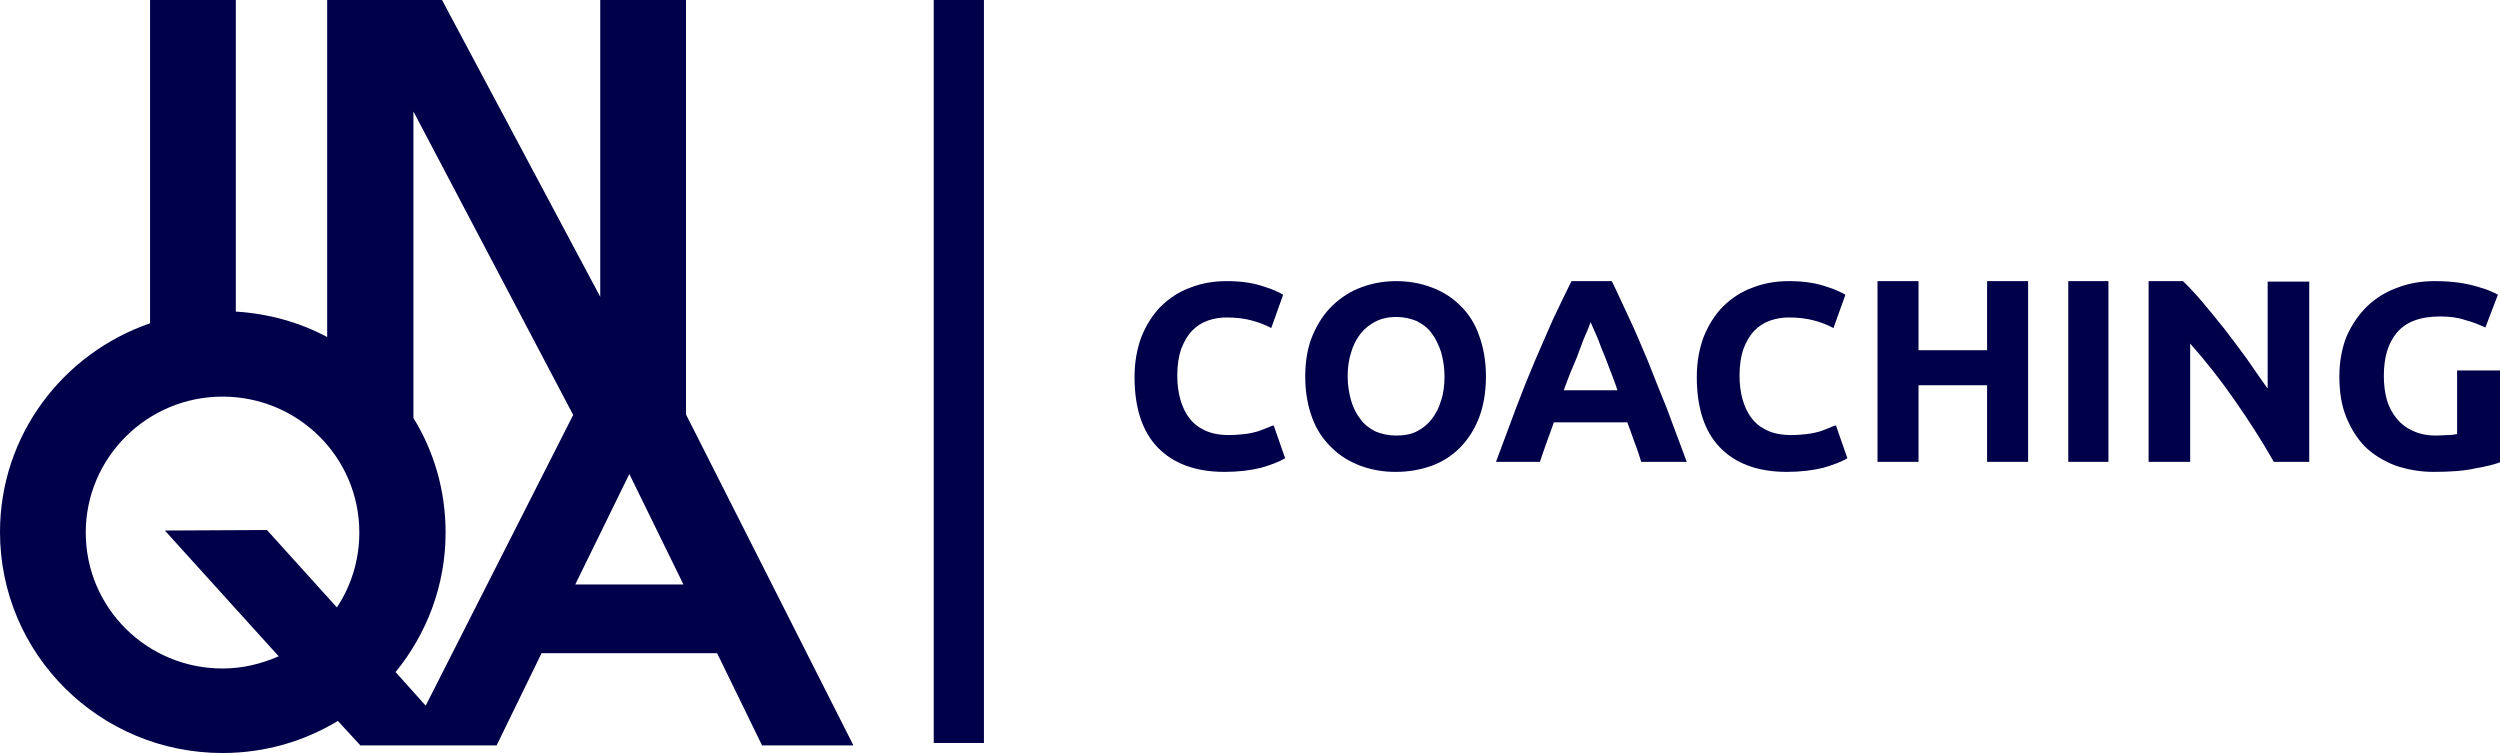
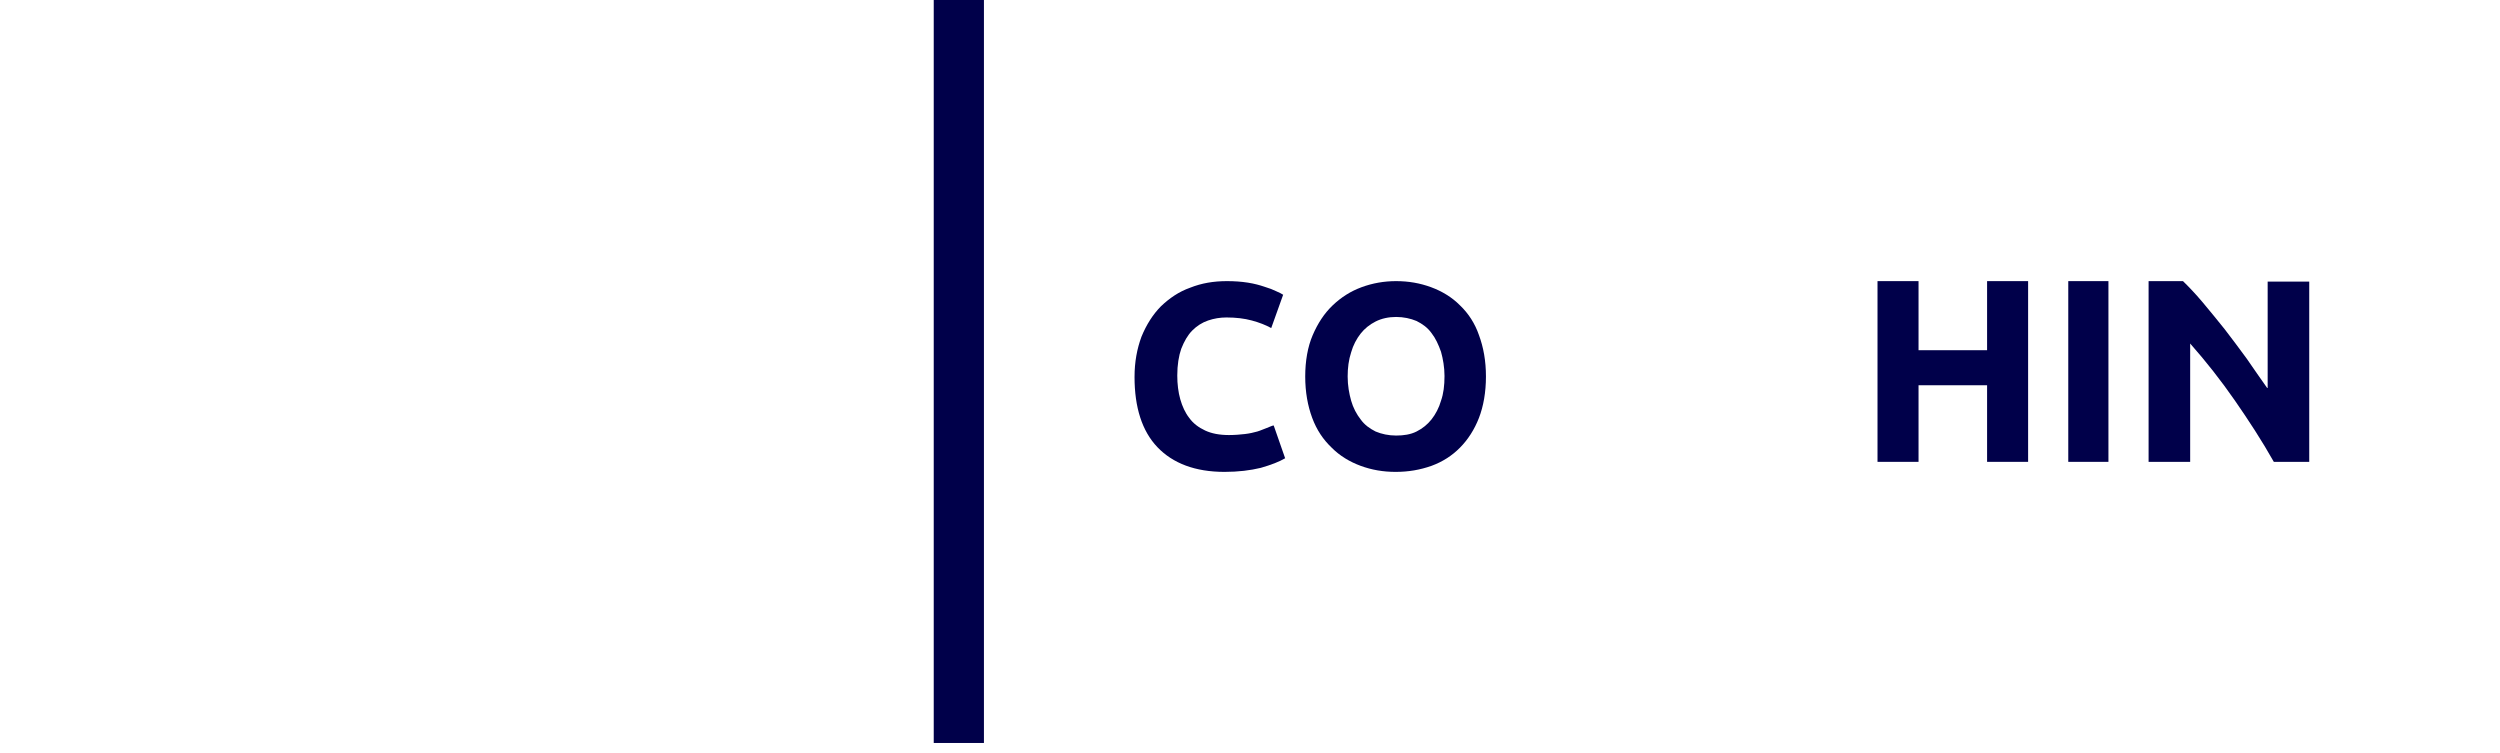
<svg xmlns="http://www.w3.org/2000/svg" width="249px" height="75px" viewBox="0 0 249 75">
  <title>5612F4CE-CAF3-4B77-9DAD-6C0EF7003BDE</title>
  <g id="01-Seitenrahmen" stroke="none" stroke-width="1" fill="none" fill-rule="evenodd">
    <g id="Desktop_Seitenrahmen" transform="translate(-595, -34)" fill="#00004A" fill-rule="nonzero">
      <g id="logo-blue" transform="translate(595, 34)">
        <rect id="Rectangle" x="93" y="0" width="5" height="74" />
-         <path d="M68.325,0 L59.785,0 L59.785,29.564 L44.025,0 L32.587,0 L32.587,33.57 C29.842,32.099 26.74,31.237 23.487,31.034 L23.487,0 L14.946,0 L14.946,32.201 C6.253,35.193 0,43.357 0,52.992 C0,65.162 9.913,75 22.165,75 C26.385,75 30.299,73.834 33.654,71.805 L35.891,74.239 L49.465,74.239 L53.938,65.061 L71.426,65.061 L75.9,74.239 L85,74.239 L68.325,41.278 L68.325,0 L68.325,0 Z M33.553,60.497 L26.588,52.789 L16.42,52.84 L27.757,65.365 C26.029,66.126 24.148,66.582 22.165,66.582 C14.641,66.582 8.541,60.548 8.541,53.043 C8.541,45.588 14.641,39.503 22.165,39.503 C29.689,39.503 35.789,45.538 35.789,53.043 C35.789,55.781 34.976,58.367 33.553,60.497 M42.398,70.284 L39.399,66.937 C42.5,63.134 44.381,58.316 44.381,53.043 C44.381,48.834 43.212,44.929 41.178,41.633 L41.178,11.105 L57.09,41.329 L42.398,70.284 Z M57.294,58.215 L62.682,47.211 L68.071,58.215 L57.294,58.215 L57.294,58.215 Z" id="Shape" />
        <path d="M126.168,42.627 C125.871,42.728 125.574,42.878 125.228,42.979 C124.881,43.079 124.436,43.18 123.99,43.23 C123.545,43.28 123,43.331 122.406,43.331 C121.465,43.331 120.673,43.18 120.03,42.878 C119.386,42.577 118.842,42.175 118.446,41.622 C118.05,41.119 117.752,40.466 117.554,39.762 C117.356,39.058 117.257,38.254 117.257,37.399 C117.257,36.344 117.406,35.439 117.653,34.735 C117.95,33.981 118.297,33.378 118.743,32.926 C119.188,32.474 119.733,32.122 120.327,31.921 C120.921,31.72 121.515,31.619 122.158,31.619 C123.099,31.619 123.941,31.72 124.683,31.921 C125.426,32.122 126.069,32.373 126.614,32.675 L127.802,29.357 C127.653,29.257 127.455,29.156 127.109,29.005 C126.812,28.854 126.416,28.704 125.921,28.553 C125.475,28.402 124.931,28.251 124.287,28.151 C123.644,28.05 122.95,28 122.208,28 C120.871,28 119.683,28.201 118.545,28.653 C117.406,29.056 116.465,29.709 115.624,30.513 C114.832,31.317 114.188,32.323 113.693,33.529 C113.248,34.735 113,36.042 113,37.55 C113,40.566 113.743,42.929 115.277,44.537 C116.812,46.146 119.04,47 121.96,47 C123.347,47 124.535,46.849 125.574,46.598 C126.614,46.296 127.406,45.995 128,45.643 L126.861,42.376 C126.713,42.376 126.465,42.526 126.168,42.627" id="Path" />
        <path d="M145.414,30.413 C144.619,29.608 143.624,29.005 142.53,28.603 C141.436,28.201 140.293,28 139.05,28 C137.856,28 136.713,28.201 135.619,28.603 C134.525,29.005 133.58,29.608 132.735,30.413 C131.89,31.217 131.243,32.222 130.746,33.378 C130.249,34.534 130,35.942 130,37.5 C130,39.058 130.249,40.415 130.696,41.622 C131.144,42.828 131.79,43.783 132.635,44.587 C133.431,45.392 134.425,45.995 135.519,46.397 C136.613,46.799 137.757,47 139,47 C140.293,47 141.436,46.799 142.58,46.397 C143.674,45.995 144.619,45.392 145.414,44.587 C146.21,43.783 146.856,42.778 147.304,41.622 C147.751,40.466 148,39.058 148,37.5 C148,35.942 147.751,34.585 147.304,33.378 C146.906,32.222 146.26,31.217 145.414,30.413 M143.525,39.913 C143.326,40.616 142.978,41.27 142.58,41.772 C142.182,42.275 141.685,42.677 141.088,42.979 C140.492,43.28 139.796,43.381 139.05,43.381 C138.304,43.381 137.608,43.23 137.011,42.979 C136.414,42.677 135.917,42.325 135.519,41.772 C135.122,41.27 134.773,40.616 134.575,39.913 C134.376,39.209 134.227,38.405 134.227,37.5 C134.227,36.646 134.326,35.841 134.575,35.087 C134.773,34.384 135.122,33.73 135.519,33.228 C135.917,32.725 136.414,32.323 137.011,32.021 C137.608,31.72 138.304,31.569 139.05,31.569 C139.796,31.569 140.492,31.72 141.088,31.971 C141.685,32.272 142.182,32.624 142.58,33.177 C142.978,33.68 143.276,34.333 143.525,35.037 C143.724,35.741 143.873,36.595 143.873,37.45 C143.873,38.405 143.773,39.209 143.525,39.913" id="Shape" />
-         <path d="M164.138,35.978 C163.52,34.532 162.954,33.136 162.336,31.839 C161.718,30.543 161.152,29.247 160.534,28 L156.518,28 C155.9,29.247 155.282,30.543 154.664,31.839 C154.098,33.136 153.48,34.532 152.862,35.978 C152.244,37.424 151.626,38.97 151.008,40.615 C150.39,42.26 149.721,44.055 149,46 L153.377,46 C153.583,45.402 153.789,44.753 154.046,44.055 C154.304,43.407 154.509,42.759 154.767,42.061 L162.079,42.061 C162.336,42.709 162.542,43.357 162.799,44.055 C163.057,44.704 163.263,45.352 163.469,46 L168,46 C167.279,44.055 166.61,42.26 165.992,40.615 C165.322,38.97 164.705,37.424 164.138,35.978 M155.745,38.87 C156.054,38.072 156.312,37.324 156.621,36.626 C156.93,35.928 157.187,35.28 157.393,34.681 C157.599,34.083 157.805,33.584 158.011,33.136 C158.217,32.687 158.32,32.338 158.423,32.089 C158.526,32.338 158.68,32.687 158.886,33.136 C159.092,33.584 159.298,34.083 159.504,34.681 C159.762,35.28 160.019,35.928 160.276,36.626 C160.534,37.324 160.843,38.072 161.1,38.87 L155.745,38.87 Z" id="Shape" />
-         <path d="M182.168,42.627 C181.871,42.728 181.574,42.878 181.228,42.979 C180.881,43.079 180.436,43.18 179.99,43.23 C179.545,43.28 179,43.331 178.406,43.331 C177.465,43.331 176.673,43.18 176.03,42.878 C175.386,42.577 174.842,42.175 174.446,41.622 C174.05,41.119 173.752,40.466 173.554,39.762 C173.356,39.058 173.257,38.254 173.257,37.399 C173.257,36.344 173.406,35.439 173.653,34.735 C173.95,33.981 174.297,33.378 174.743,32.926 C175.188,32.474 175.733,32.122 176.327,31.921 C176.921,31.72 177.515,31.619 178.158,31.619 C179.099,31.619 179.941,31.72 180.683,31.921 C181.426,32.122 182.069,32.373 182.614,32.675 L183.802,29.357 C183.653,29.257 183.455,29.156 183.109,29.005 C182.812,28.854 182.416,28.704 181.921,28.553 C181.475,28.402 180.931,28.251 180.287,28.151 C179.644,28.05 178.95,28 178.208,28 C176.871,28 175.683,28.201 174.545,28.653 C173.406,29.056 172.465,29.709 171.624,30.513 C170.832,31.317 170.188,32.323 169.693,33.529 C169.248,34.735 169,36.042 169,37.55 C169,40.566 169.743,42.929 171.277,44.537 C172.812,46.146 175.04,47 177.96,47 C179.347,47 180.535,46.849 181.574,46.598 C182.614,46.296 183.406,45.995 184,45.643 L182.861,42.376 C182.713,42.376 182.416,42.526 182.168,42.627" id="Path" />
        <polygon id="Path" points="197.914 34.881 191.086 34.881 191.086 28 187 28 187 46 191.086 46 191.086 38.371 197.914 38.371 197.914 46 202 46 202 28 197.914 28" />
        <rect id="Rectangle" x="206" y="28" width="4" height="18" />
        <path d="M225.808,38.641 C225.144,37.696 224.479,36.751 223.764,35.707 C223.048,34.713 222.281,33.718 221.565,32.773 C220.799,31.829 220.083,30.934 219.367,30.088 C218.652,29.243 217.987,28.547 217.425,28 L214,28 L214,46 L218.141,46 L218.141,34.215 C219.725,36.006 221.208,37.895 222.588,39.884 C223.968,41.873 225.297,43.912 226.473,46 L230,46 L230,28.05 L225.859,28.05 L225.859,38.641 L225.808,38.641 Z" id="Path" />
-         <path d="M244.726,36.897 L244.726,43.23 C244.466,43.28 244.153,43.331 243.84,43.331 C243.528,43.331 243.111,43.381 242.642,43.381 C241.756,43.381 241.026,43.23 240.349,42.929 C239.671,42.627 239.15,42.225 238.733,41.722 C238.316,41.22 237.951,40.566 237.743,39.862 C237.534,39.159 237.43,38.304 237.43,37.45 C237.43,35.59 237.847,34.183 238.733,33.127 C239.619,32.071 241.026,31.519 243.059,31.519 C243.945,31.519 244.779,31.619 245.508,31.87 C246.29,32.071 246.915,32.323 247.541,32.624 L248.792,29.357 C248.635,29.257 248.427,29.156 248.062,29.005 C247.749,28.854 247.28,28.704 246.759,28.553 C246.238,28.402 245.612,28.251 244.883,28.151 C244.153,28.05 243.371,28 242.485,28 C241.182,28 239.932,28.201 238.785,28.653 C237.638,29.056 236.596,29.709 235.762,30.513 C234.928,31.317 234.251,32.323 233.73,33.479 C233.261,34.635 233,35.992 233,37.5 C233,39.008 233.208,40.365 233.678,41.521 C234.147,42.677 234.772,43.683 235.554,44.487 C236.388,45.291 237.378,45.894 238.524,46.347 C239.671,46.749 240.974,47 242.381,47 C244.049,47 245.456,46.899 246.55,46.648 C247.697,46.447 248.479,46.246 249,46.045 L249,36.897 L244.726,36.897 Z" id="Path" />
      </g>
    </g>
  </g>
</svg>